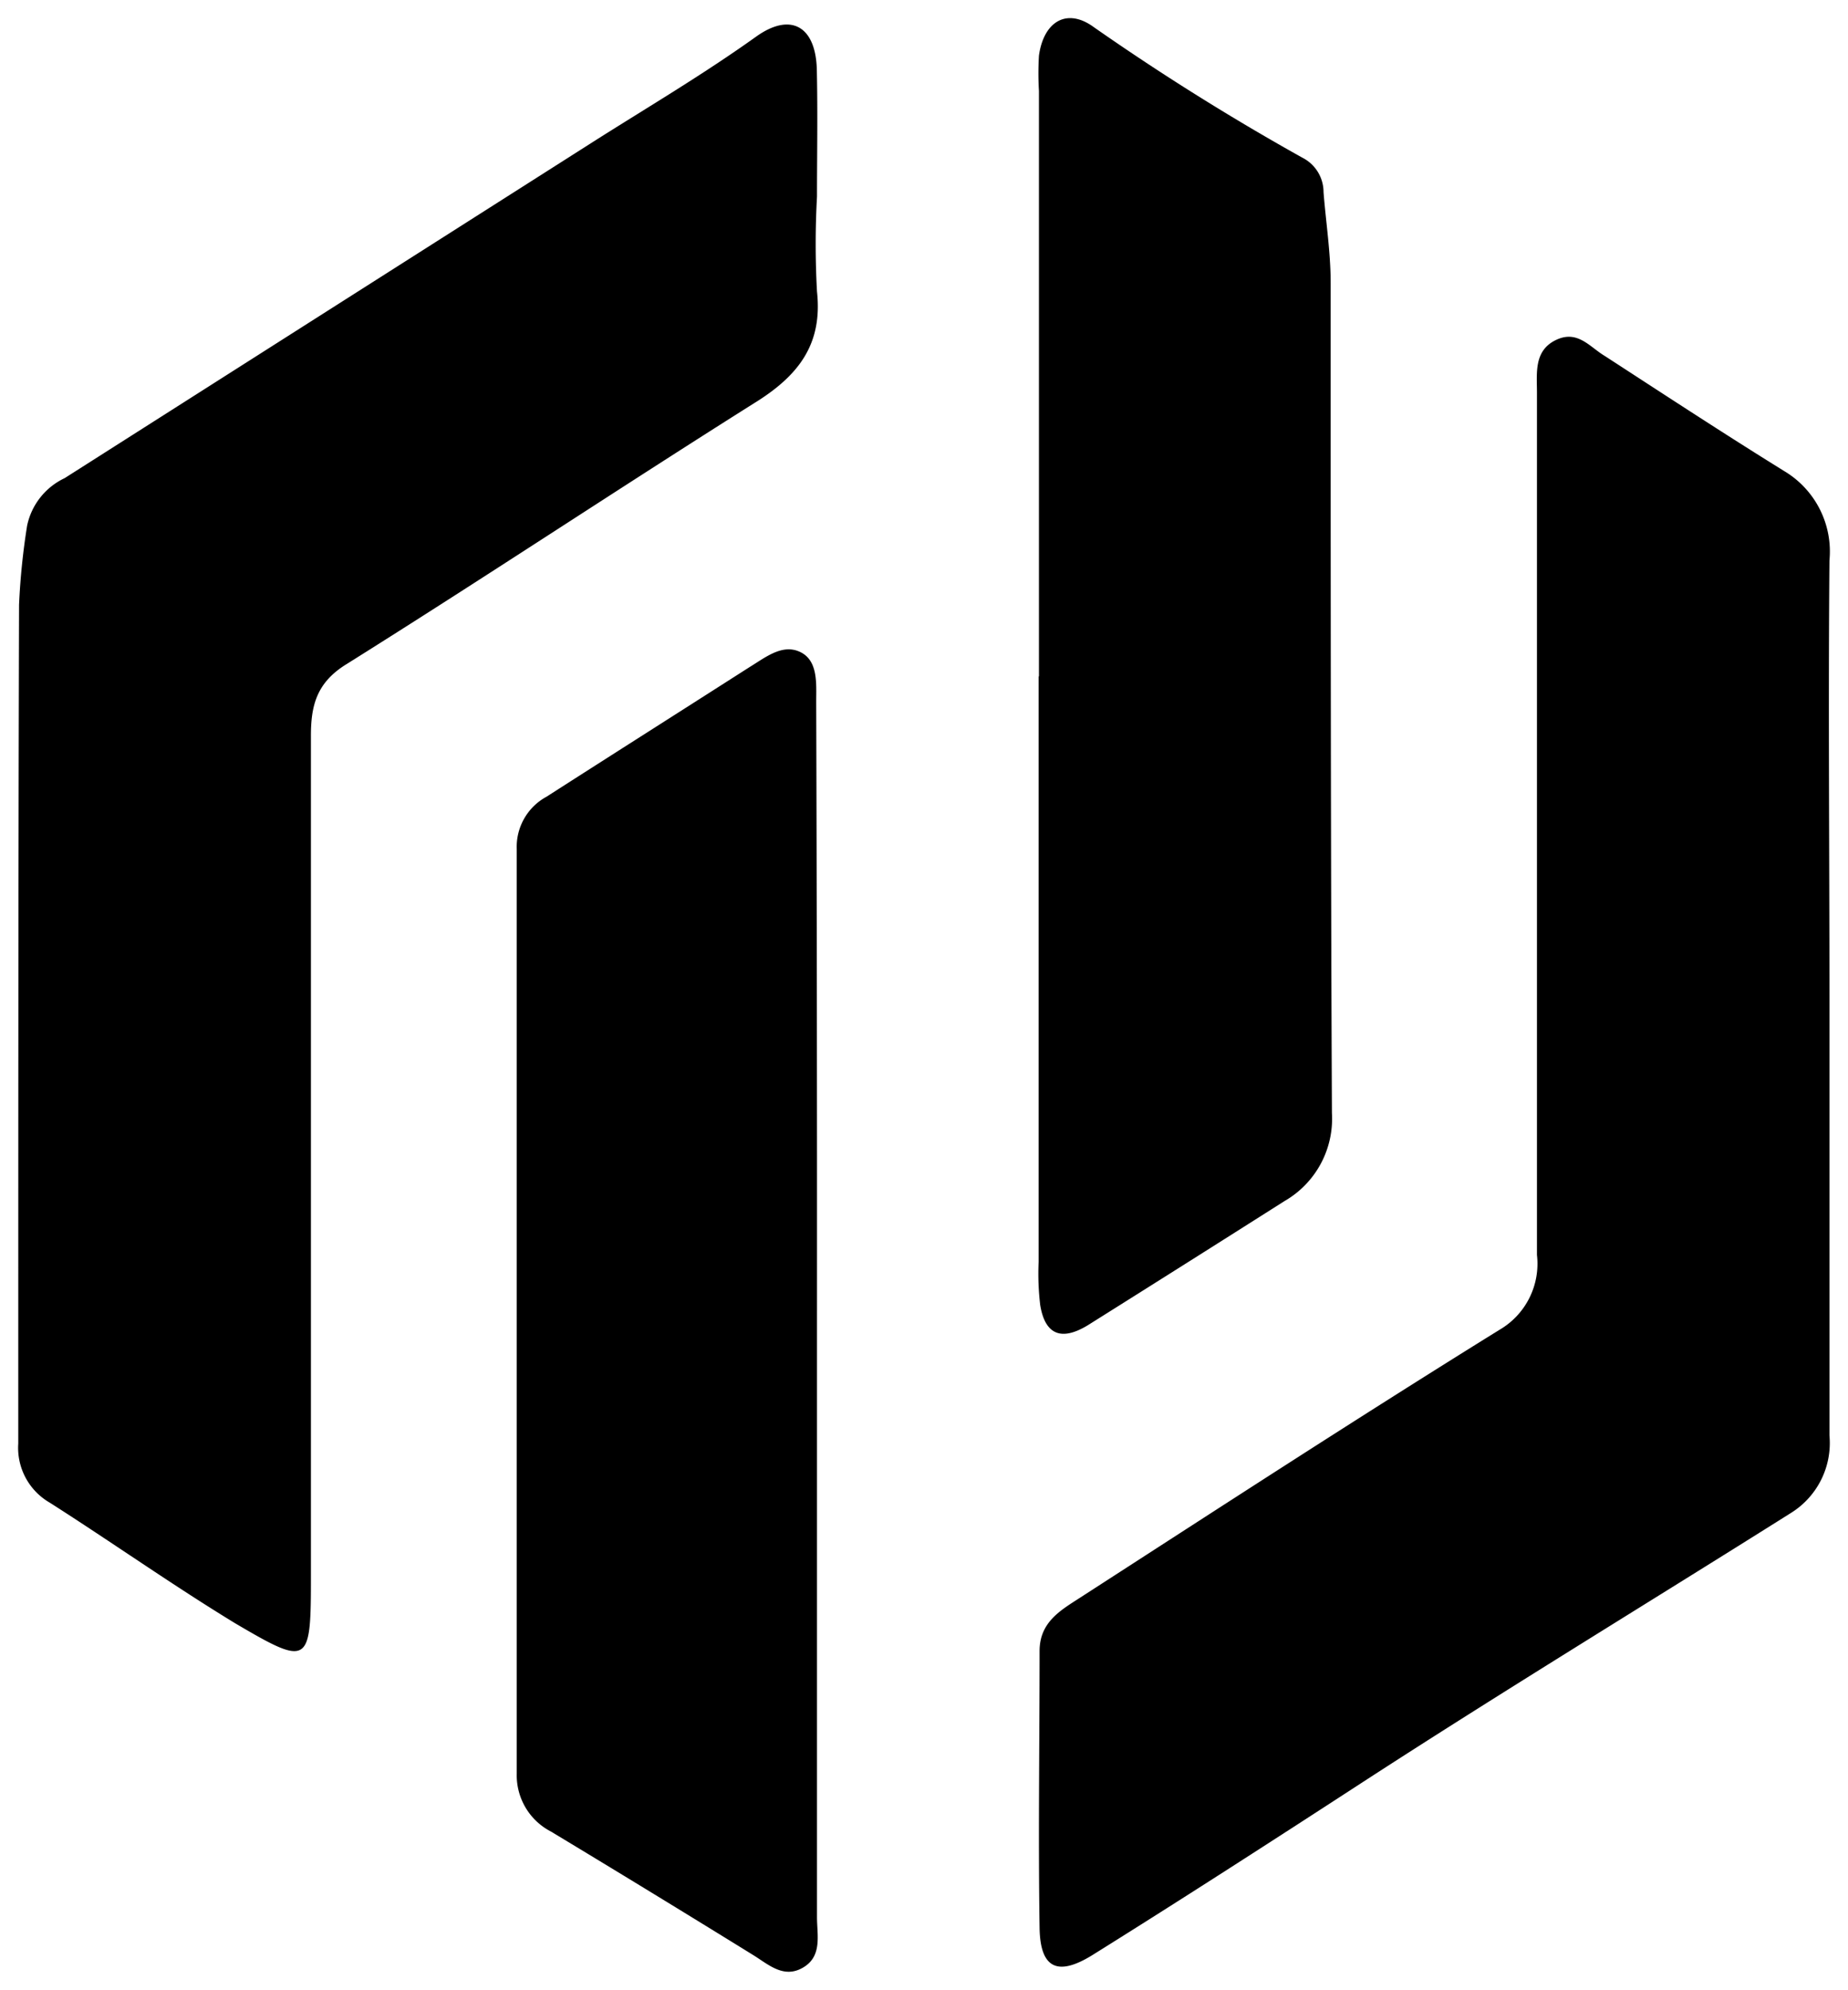
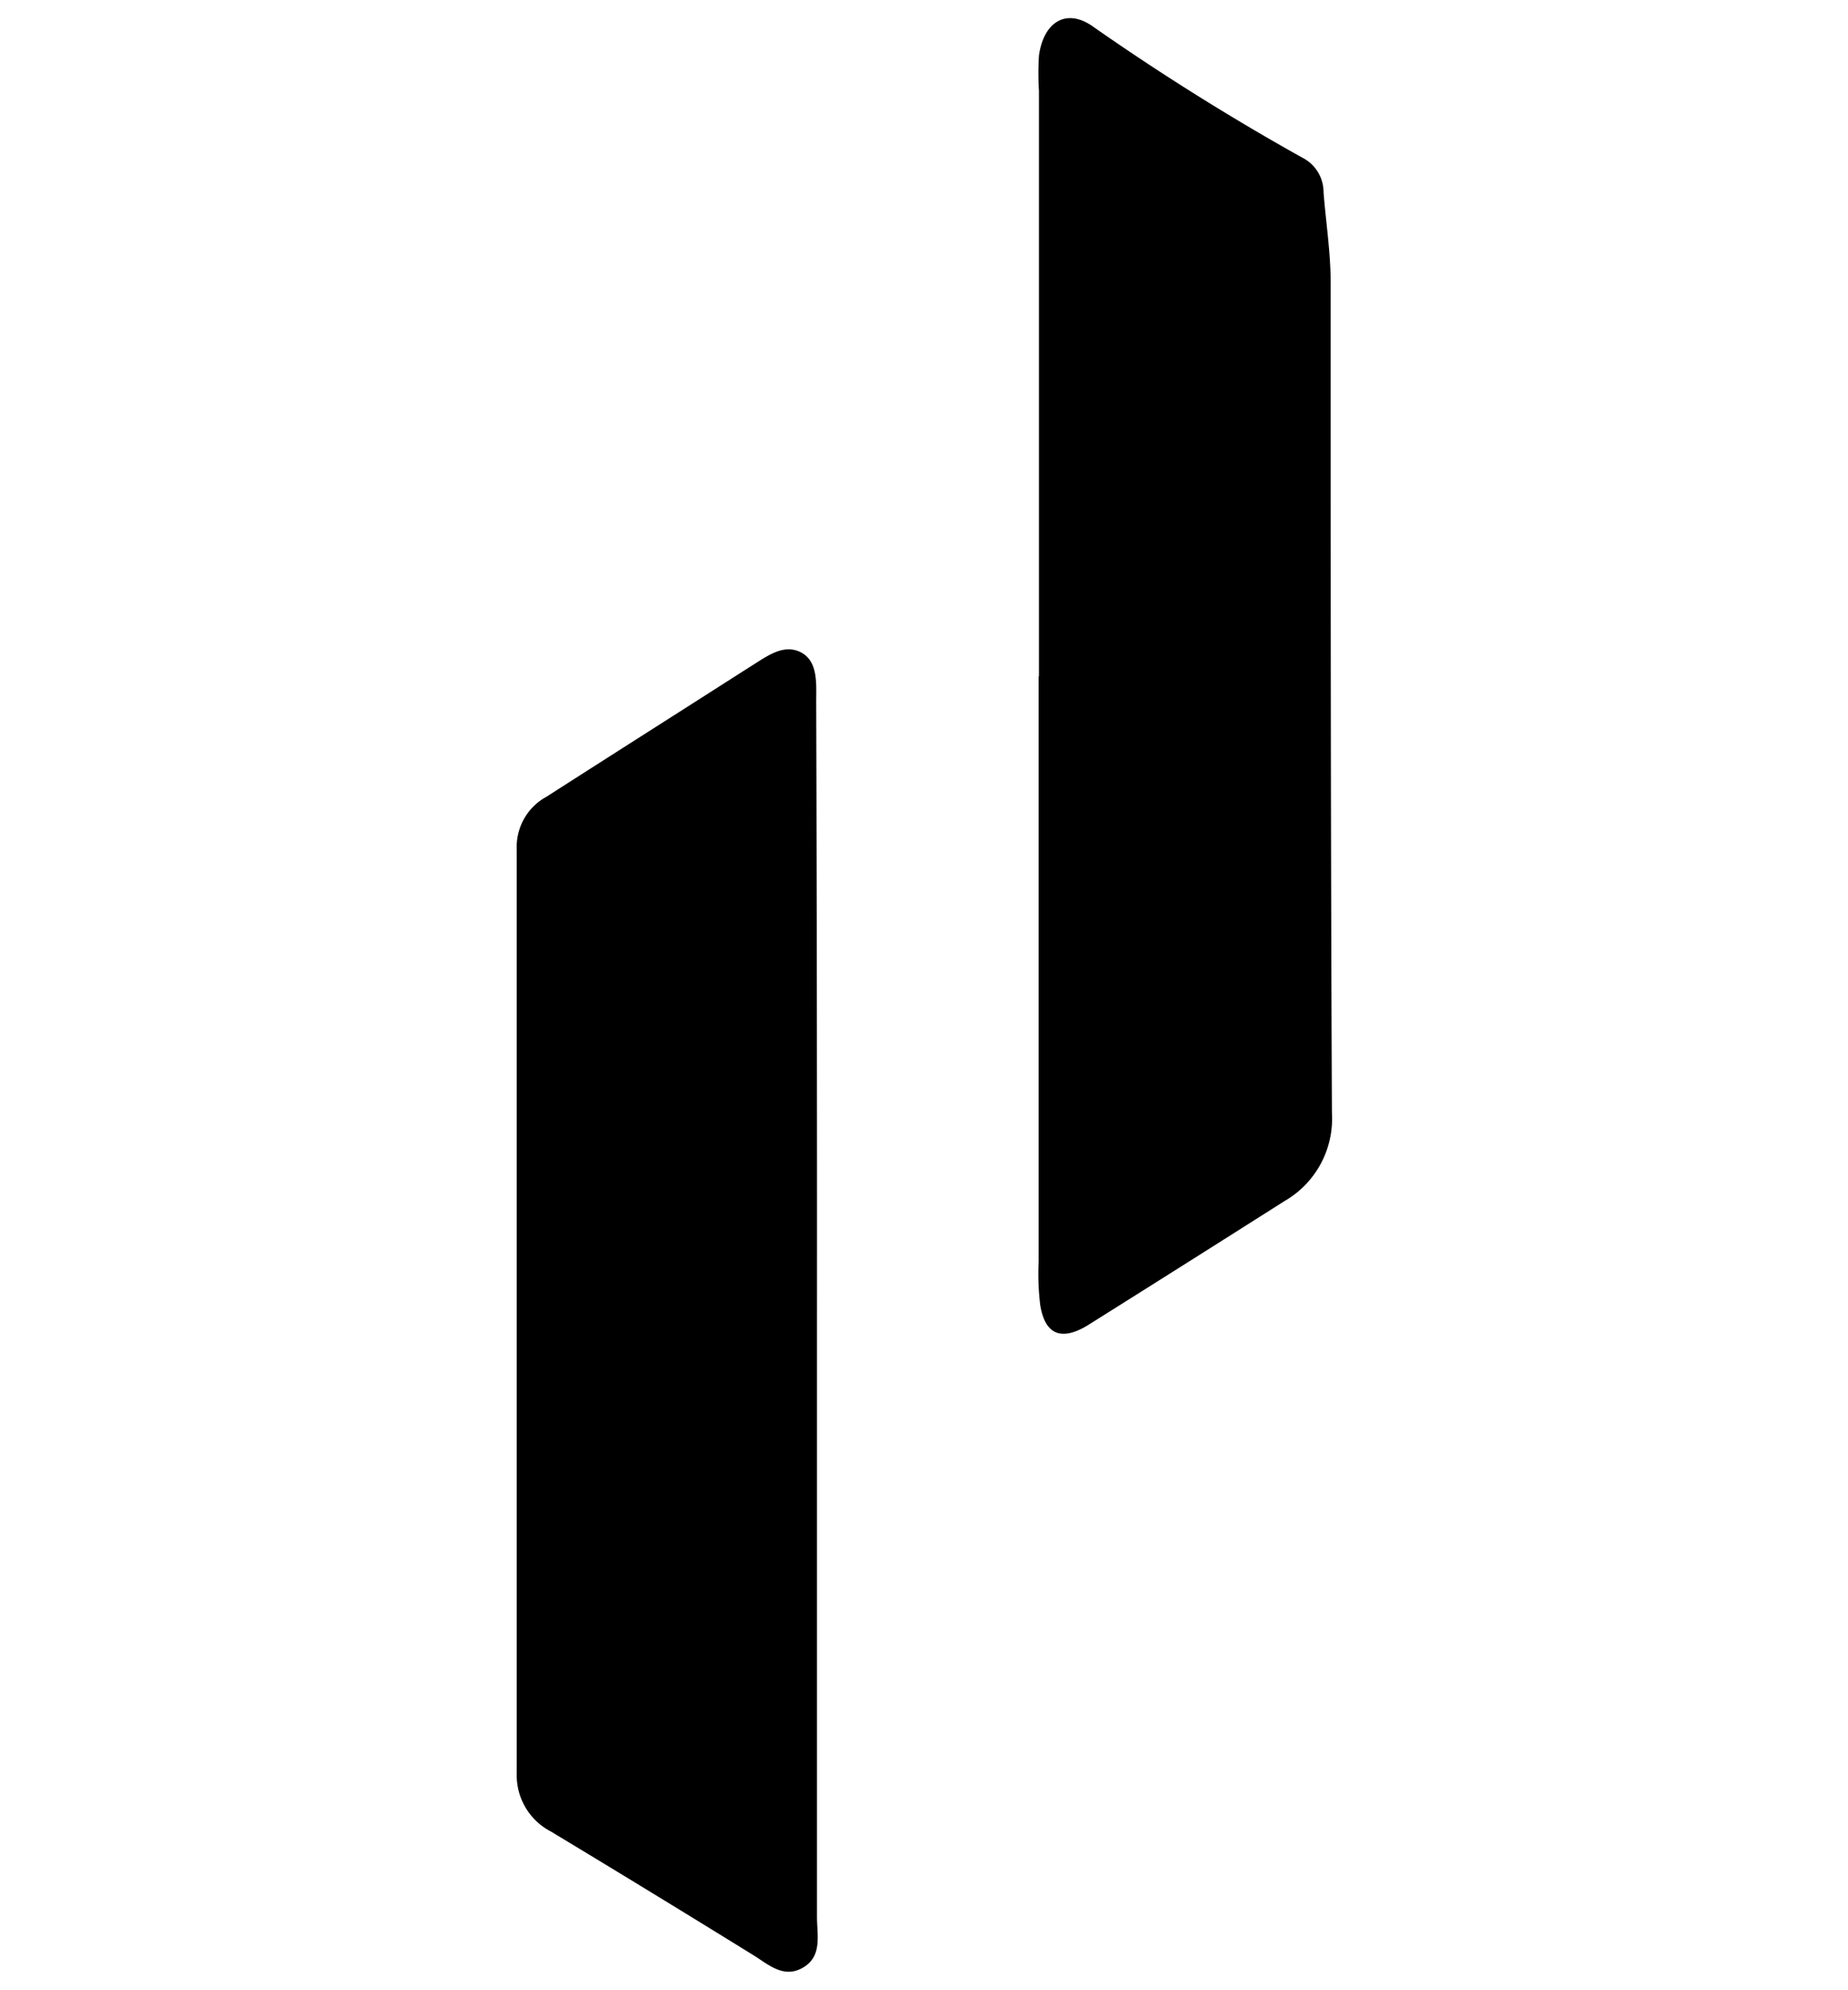
<svg xmlns="http://www.w3.org/2000/svg" version="1.0" x="0" y="0" width="2400" height="2583.211" viewBox="139.4 92.064 61.2 65.872" preserveAspectRatio="xMidYMid meet" color-interpolation-filters="sRGB">
  <g>
    <defs>
      <linearGradient id="92" x1="0%" y1="0%" x2="100%" y2="0%">
        <stop offset="0%" stop-color="#fa71cd" />
        <stop offset="100%" stop-color="#9b59b6" />
      </linearGradient>
      <linearGradient id="93" x1="0%" y1="0%" x2="100%" y2="0%">
        <stop offset="0%" stop-color="#f9d423" />
        <stop offset="100%" stop-color="#f83600" />
      </linearGradient>
      <linearGradient id="94" x1="0%" y1="0%" x2="100%" y2="0%">
        <stop offset="0%" stop-color="#0064d2" />
        <stop offset="100%" stop-color="#1cb0f6" />
      </linearGradient>
      <linearGradient id="95" x1="0%" y1="0%" x2="100%" y2="0%">
        <stop offset="0%" stop-color="#f00978" />
        <stop offset="100%" stop-color="#3f51b1" />
      </linearGradient>
      <linearGradient id="96" x1="0%" y1="0%" x2="100%" y2="0%">
        <stop offset="0%" stop-color="#7873f5" />
        <stop offset="100%" stop-color="#ec77ab" />
      </linearGradient>
      <linearGradient id="97" x1="0%" y1="0%" x2="100%" y2="0%">
        <stop offset="0%" stop-color="#f9d423" />
        <stop offset="100%" stop-color="#e14fad" />
      </linearGradient>
      <linearGradient id="98" x1="0%" y1="0%" x2="100%" y2="0%">
        <stop offset="0%" stop-color="#009efd" />
        <stop offset="100%" stop-color="#2af598" />
      </linearGradient>
      <linearGradient id="99" x1="0%" y1="0%" x2="100%" y2="0%">
        <stop offset="0%" stop-color="#ffcc00" />
        <stop offset="100%" stop-color="#00b140" />
      </linearGradient>
      <linearGradient id="100" x1="0%" y1="0%" x2="100%" y2="0%">
        <stop offset="0%" stop-color="#d51007" />
        <stop offset="100%" stop-color="#ff8177" />
      </linearGradient>
      <linearGradient id="102" x1="0%" y1="0%" x2="100%" y2="0%">
        <stop offset="0%" stop-color="#a2b6df" />
        <stop offset="100%" stop-color="#0c3483" />
      </linearGradient>
      <linearGradient id="103" x1="0%" y1="0%" x2="100%" y2="0%">
        <stop offset="0%" stop-color="#7ac5d8" />
        <stop offset="100%" stop-color="#eea2a2" />
      </linearGradient>
      <linearGradient id="104" x1="0%" y1="0%" x2="100%" y2="0%">
        <stop offset="0%" stop-color="#00ecbc" />
        <stop offset="100%" stop-color="#007adf" />
      </linearGradient>
      <linearGradient id="105" x1="0%" y1="0%" x2="100%" y2="0%">
        <stop offset="0%" stop-color="#b88746" />
        <stop offset="100%" stop-color="#fdf5a6" />
      </linearGradient>
    </defs>
    <g class="imagesvg isNoFont" transform="translate(140,92.664)">
      <g>
-         <rect fill="#ef5b24" fill-opacity="0" stroke-width="2" x="0" y="0" width="60" height="64.672" class="image-rect" />
        <svg filter="url(#colors7756755398)" x="0" y="0" width="60" height="64.672" filtersec="colorsf7614314354" class="image-svg-svg primary" style="overflow: visible;">
          <svg viewBox="-0.009 0.002 114.526 123.443">
-             <path d="M114.49 61.82v27.74a5.2 5.2 0 0 1-2.41 4.88c-9.07 5.71-18.23 11.27-27.21 17.1-5.65 3.67-11.31 7.32-17 10.87-2.15 1.32-3.27.85-3.31-1.74-.09-5.83 0-11.66 0-17.49 0-1.85 1.36-2.59 2.59-3.39 8.8-5.68 17.58-11.39 26.47-16.9A4.83 4.83 0 0 0 96 78.15V42.91 23.66c0-1.23-.2-2.63 1.18-3.31s2.15.43 3.11 1c3.76 2.44 7.51 4.9 11.32 7.26a5.92 5.92 0 0 1 2.88 5.66c-.08 9.17 0 18.33 0 27.5zM50.49 11.28a54.56 54.56 0 0 0 0 6c.37 3.38-1.22 5.36-4 7.07-8.59 5.41-17.11 11.07-25.77 16.49-1.88 1.17-2.23 2.63-2.22 4.58v53c0 5.64-.09 5.77-4.8 3C9.73 99 5.92 96.31 2 93.81a4 4 0 0 1-2-3.74c0-17.66 0-35.33.05-53a43.82 43.82 0 0 1 .51-5 4.29 4.29 0 0 1 2.37-3l33.64-21.4c3.37-2.13 6.8-4.16 10.06-6.49 2.2-1.58 3.79-.67 3.85 2.1s.01 5.33.01 8z" fill="#000000" />
            <path d="M50.49 82v38c0 1.12.35 2.46-.88 3.18s-2.18-.19-3.17-.8q-6.36-3.93-12.76-7.79a4 4 0 0 1-2.17-3.65V52.49a3.6 3.6 0 0 1 1.88-3.29c4.29-2.75 8.61-5.49 12.85-8.2 1-.61 2.07-1.49 3.2-.94s1 2 1 3.14q.06 19.4.05 38.8zM64.52 41.61v-37a18.57 18.57 0 0 1 0-2.24C64.82.21 66.29-.68 68 .58a154.51 154.51 0 0 0 13.35 8.34A2.44 2.44 0 0 1 82.51 11c.15 1.91.45 3.81.45 5.72 0 17.49 0 35 .08 52.47a6 6 0 0 1-3 5.56q-6.21 3.94-12.44 7.85c-1.65 1-2.69.61-3-1.28a16.62 16.62 0 0 1-.1-2.74v-37z" fill="#000000" />
          </svg>
        </svg>
        <defs>
          <filter id="colors7756755398">
            <feColorMatrix type="matrix" values="0 0 0 0 0.934  0 0 0 0 0.355  0 0 0 0 0.141  0 0 0 1 0" class="icon-feColorMatrix " />
          </filter>
          <filter id="colorsf7614314354">
            <feColorMatrix type="matrix" values="0 0 0 0 0.996  0 0 0 0 0.996  0 0 0 0 0.996  0 0 0 1 0" class="icon-fecolormatrix" />
          </filter>
          <filter id="colorsb290407102">
            <feColorMatrix type="matrix" values="0 0 0 0 0  0 0 0 0 0  0 0 0 0 0  0 0 0 1 0" class="icon-fecolormatrix" />
          </filter>
        </defs>
      </g>
    </g>
    <defs v-gra="od" />
  </g>
</svg>